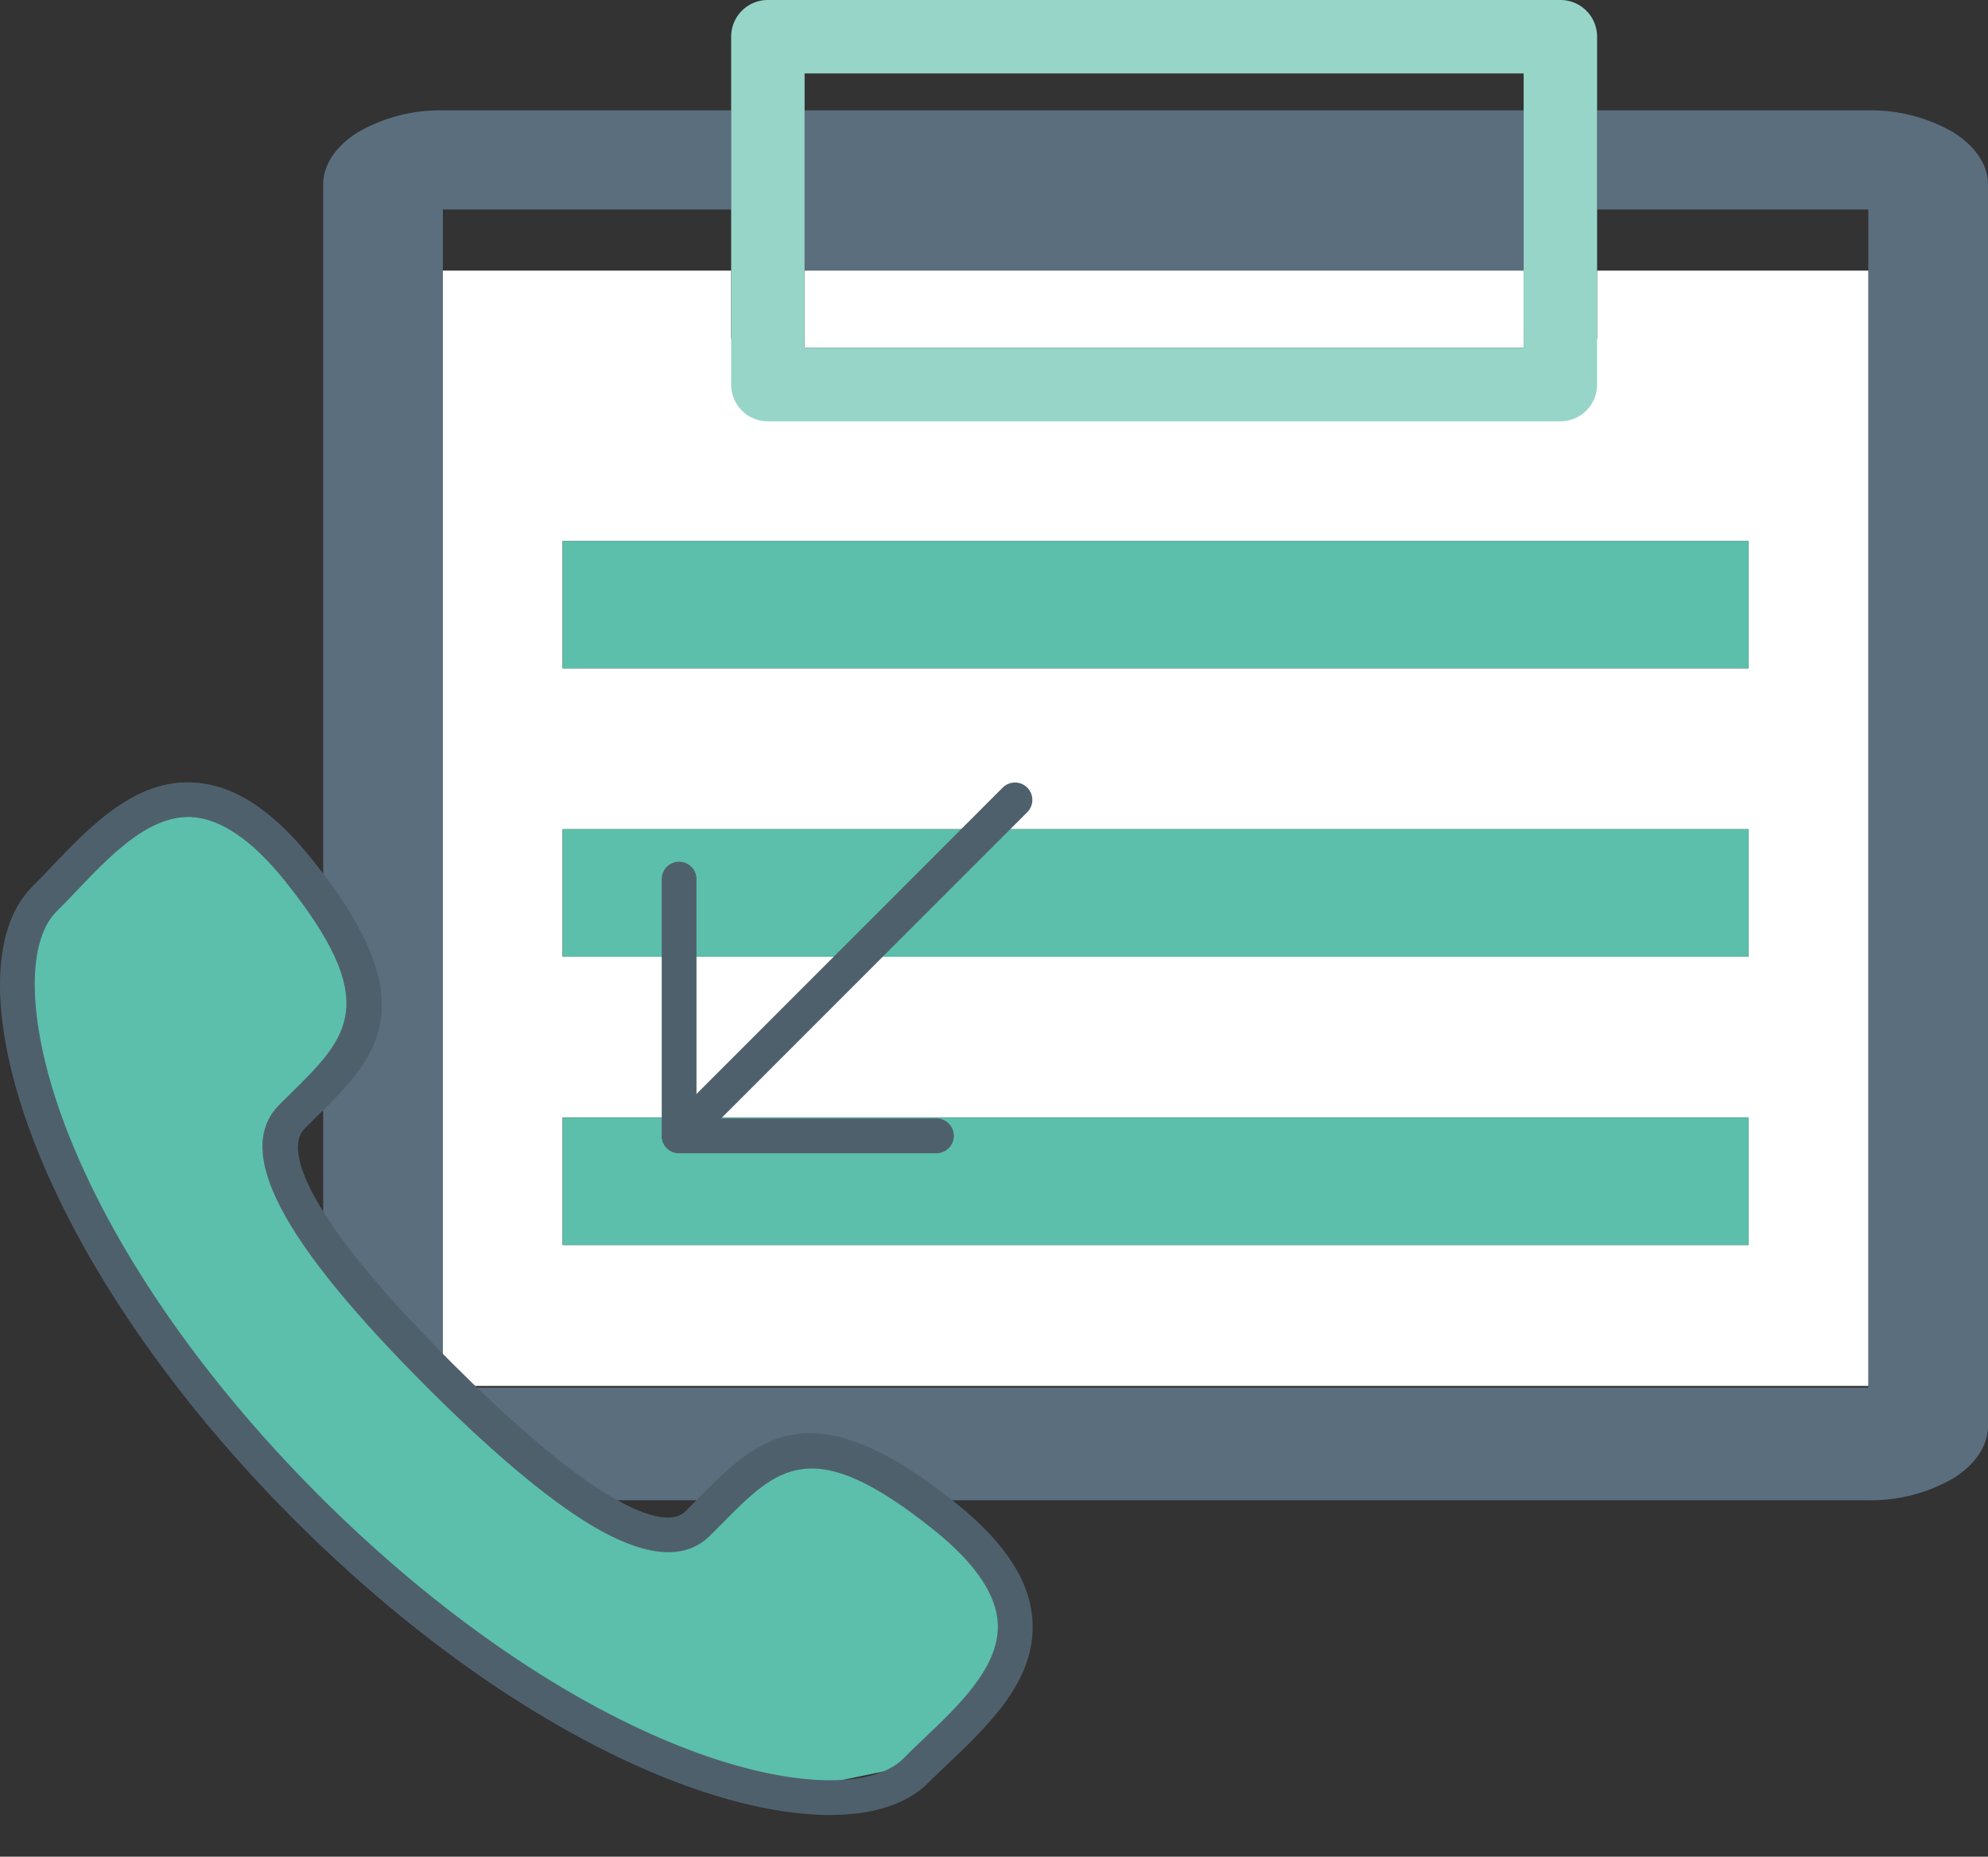
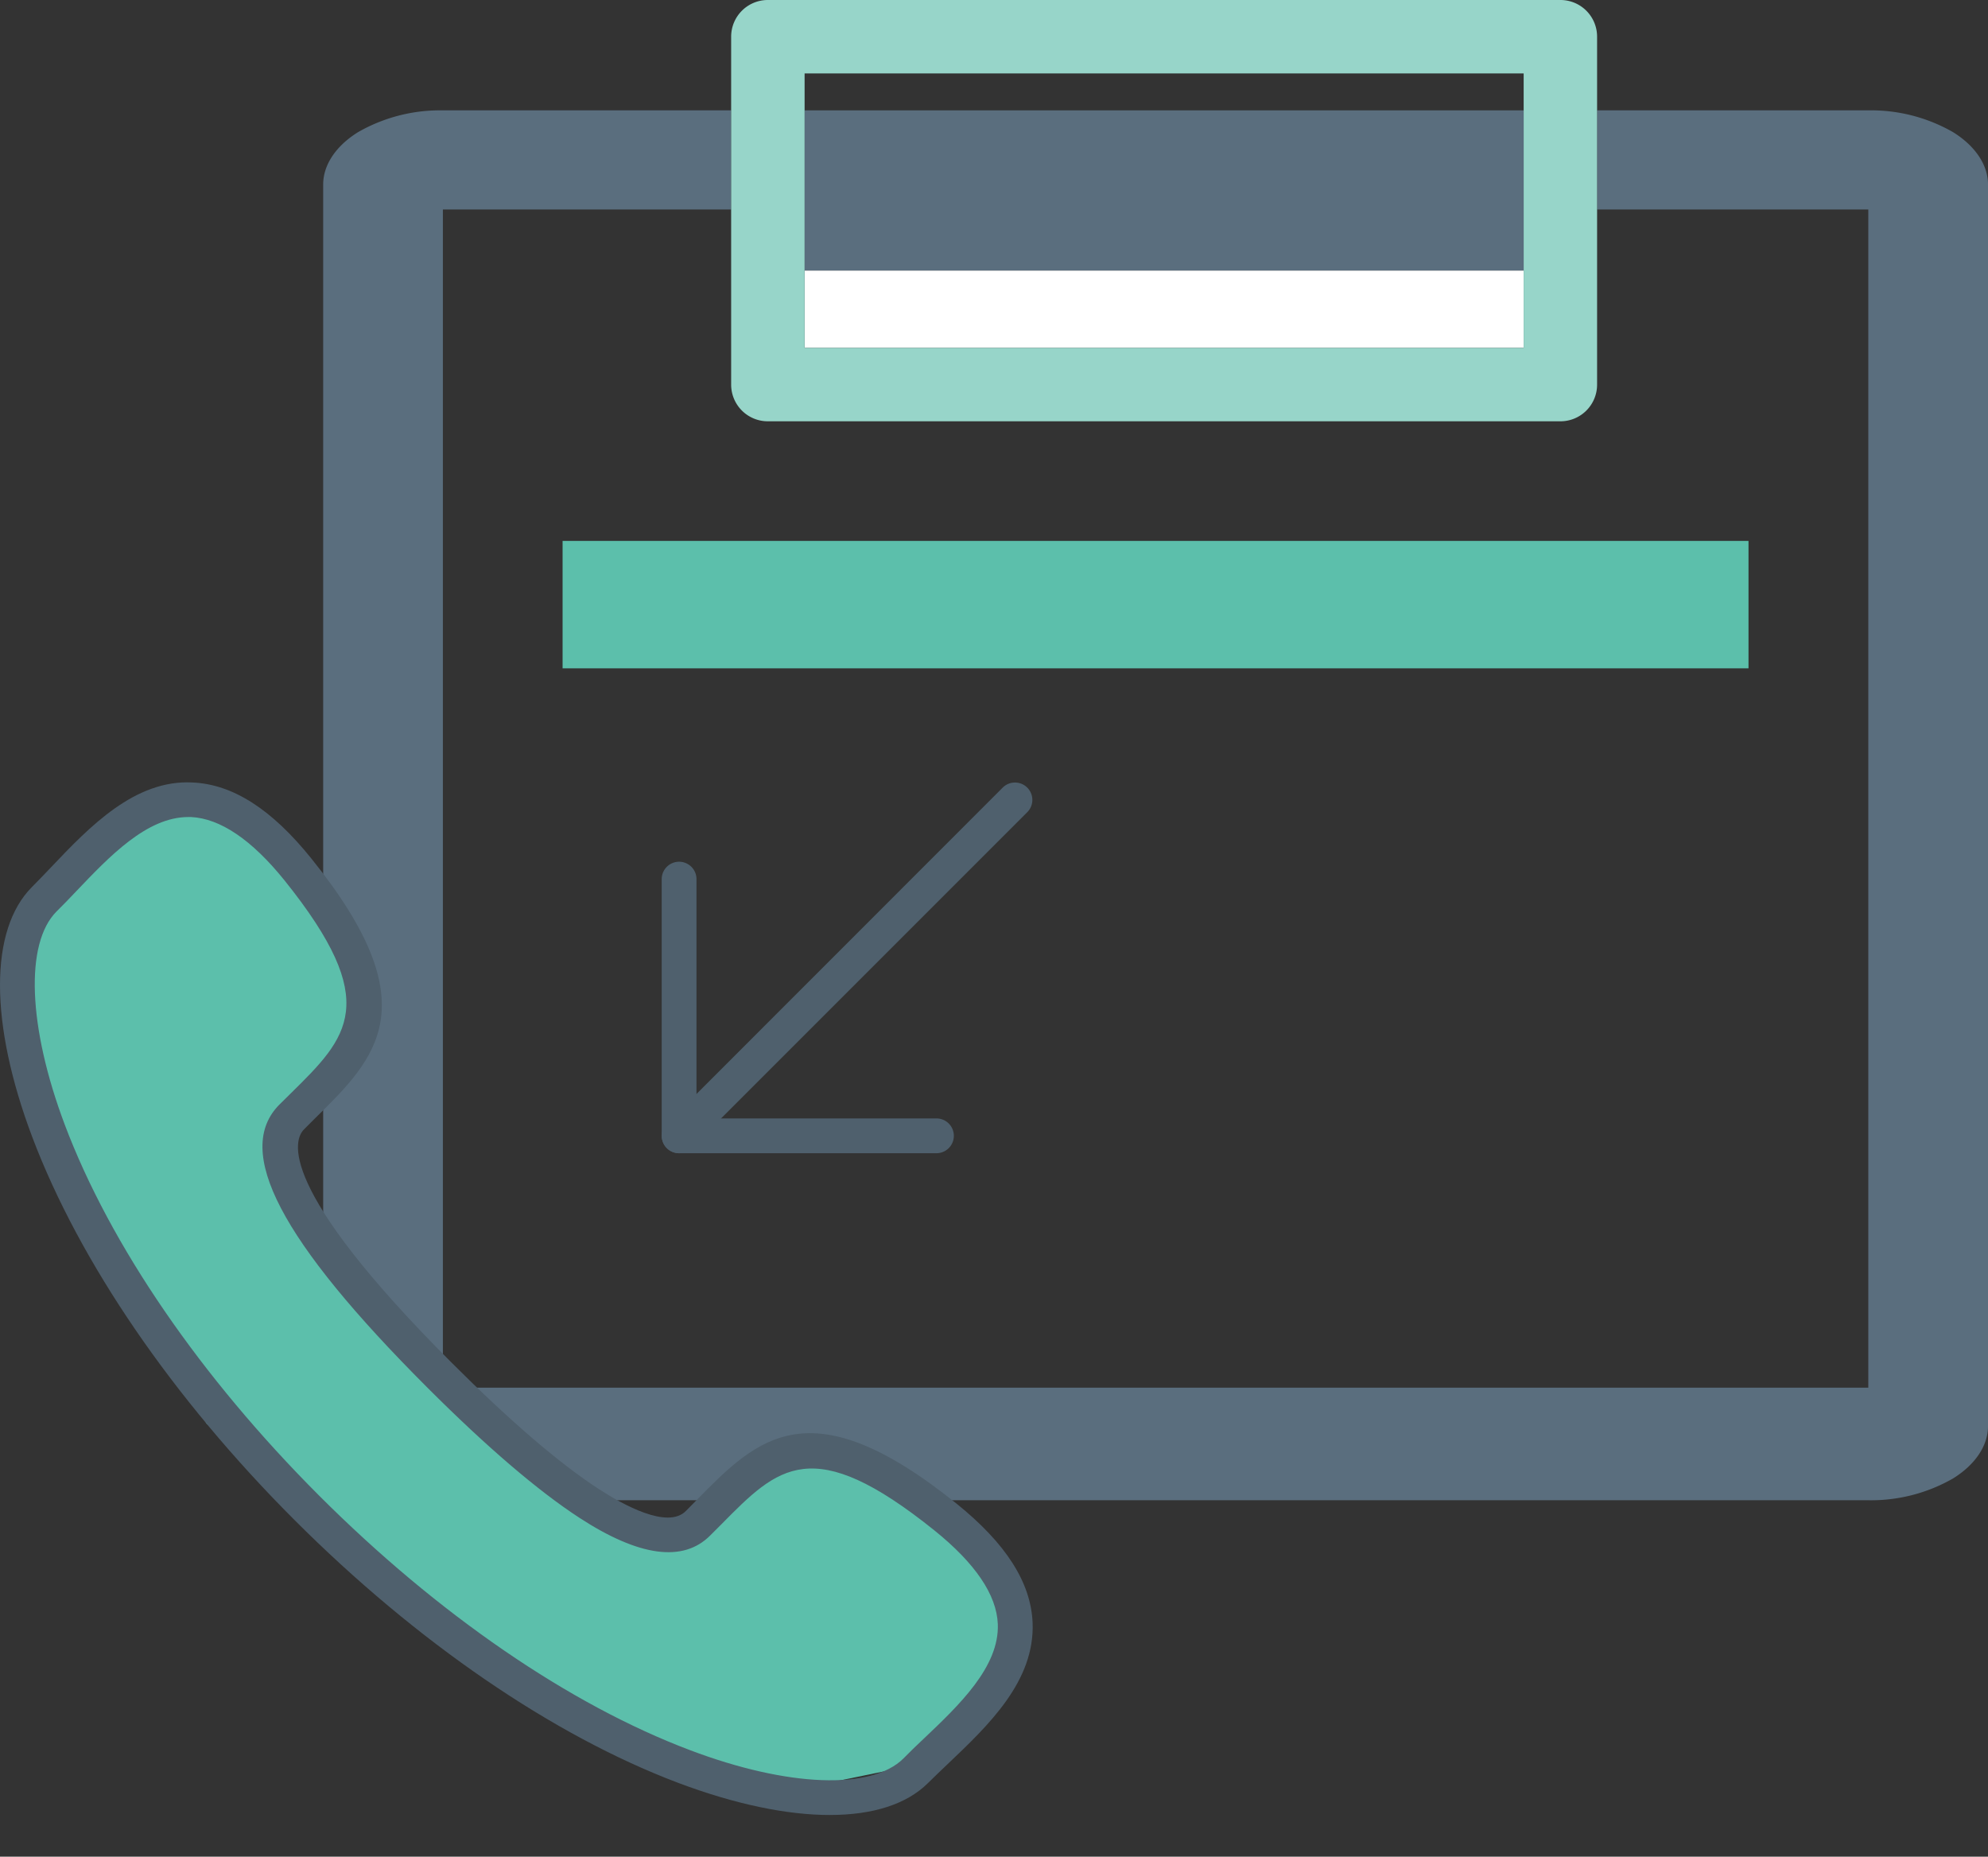
<svg xmlns="http://www.w3.org/2000/svg" id="Group_16" data-name="Group 16" width="261.194" height="243.913" viewBox="0 0 261.194 243.913">
  <rect x="0" y="0" width="261.194" height="243.913" fill="#333333" stroke="none" />
  <defs>
    <clipPath id="clip-path">
      <rect id="Rectangle_10" data-name="Rectangle 10" width="261.194" height="243.913" fill="none" />
    </clipPath>
    <clipPath id="clip-path-2">
      <rect id="Rectangle_11" data-name="Rectangle 11" width="136.893" height="142.369" fill="none" />
    </clipPath>
  </defs>
  <g id="Group_11" data-name="Group 11">
    <g id="Group_10" data-name="Group 10" clip-path="url(#clip-path)">
      <path id="Path_18" data-name="Path 18" d="M149.722,45.843V32.82H111.846a21.689,21.689,0,0,0-11.126,2.851c-2.929,1.812-4.6,4.318-4.6,6.881V205.678c0,2.564,1.673,5.071,4.6,6.88a21.677,21.677,0,0,0,11.126,2.852H299.125a21.641,21.641,0,0,0,11.116-2.852c2.93-1.809,4.612-4.316,4.612-6.88V42.552c0-2.563-1.682-5.069-4.612-6.881a21.654,21.654,0,0,0-11.116-2.851H263.493V45.843h35.633V200.624H111.846V45.843Z" transform="translate(-53.658 -18.322)" fill="#5a6e7e" />
      <rect id="Rectangle_5" data-name="Rectangle 5" width="94.473" height="21.051" transform="translate(105.713 14.498)" fill="#5a6e7e" />
-       <path id="Path_19" data-name="Path 19" d="M131.721,80.474v146.52H319V80.474H283.368v8.77a2.464,2.464,0,0,1-1.409,2,6.981,6.981,0,0,1-3.416.827H174.422a6.967,6.967,0,0,1-3.416-.827,2.464,2.464,0,0,1-1.409-2v-8.77Zm171.542,128H147.45V191.744H303.263Zm0-37.875H147.45v-16.74H303.263Zm0-37.877H147.45V115.986H303.263Z" transform="translate(-73.534 -44.925)" fill="#fff" />
      <rect id="Rectangle_6" data-name="Rectangle 6" width="94.473" height="10.154" transform="translate(105.713 35.549)" fill="#fff" />
      <path id="Path_20" data-name="Path 20" d="M222.287,0a4.816,4.816,0,0,0-4.824,4.82V50.526a4.815,4.815,0,0,0,4.824,4.82H326.41a4.814,4.814,0,0,0,4.824-4.82V4.82A4.815,4.815,0,0,0,326.41,0Zm99.3,14.5V45.7H227.113V9.646h94.473Z" transform="translate(-121.4)" fill="#97d5c9" />
      <rect id="Rectangle_7" data-name="Rectangle 7" width="155.812" height="16.739" transform="translate(73.916 71.061)" fill="#5cbfab" />
-       <rect id="Rectangle_8" data-name="Rectangle 8" width="155.812" height="16.74" transform="translate(73.916 108.937)" fill="#5cbfab" />
-       <rect id="Rectangle_9" data-name="Rectangle 9" width="155.812" height="16.733" transform="translate(73.916 146.819)" fill="#5cbfab" />
      <path id="Path_21" data-name="Path 21" d="M24.106,238.188,6.24,251.736l-2.209,9.277,3.386,18.2,21.989,40.227L70.7,354.27l31.843,14.087,22.7-4.663,10.875-16.1L133.9,338.76l-17.67-14.578H102.1l-8.835,9.277-9.277-1.325-15.461-9.718-25.179-27.83-5.3-10.692,3.976-6.978,6.626-7.951,1.325-8.393L42.758,249.7l-8.246-9.893-7.951-2.65Z" transform="translate(-2.251 -132.395)" fill="#5cbfab" />
    </g>
  </g>
  <g id="Group_13" data-name="Group 13" transform="translate(0 101.544)">
    <g id="Group_12" data-name="Group 12" clip-path="url(#clip-path-2)">
      <path id="Path_22" data-name="Path 22" d="M109.041,368.321c-5.636,0-12.452-1.4-19.964-4.232-16.444-6.217-34.309-18.452-50.354-34.491S10.449,295.682,4.233,279.243c-5.636-14.956-5.636-27.208-.046-32.82.827-.827,1.648-1.694,2.5-2.584,5.122-5.4,11.048-11.545,18.583-11.162,5.3.222,10.427,3.5,15.663,10.022,15.509,19.273,8.533,26.158.445,34.115l-1.425,1.426c-1.335,1.312-3.834,7.461,19.427,30.7,7.6,7.6,14.083,13.164,19.251,16.53,3.251,2.116,9.069,5.327,11.476,2.92l1.426-1.449c7.951-8.088,14.836-15.041,34.109.445,6.531,5.259,9.8,10.381,10.027,15.663.314,7.689-5.789,13.479-11.185,18.606-.89.845-1.757,1.672-2.561,2.47-2.806,2.789-7.261,4.192-12.879,4.192m-84.309-131.1c-5.459,0-10.381,5.2-14.75,9.782-.868.913-1.718,1.808-2.561,2.63C3.252,253.821,3.679,264.8,8.51,277.635c5.972,15.845,17.847,33.157,33.442,48.751C57.529,341.963,74.84,353.838,90.68,359.81c12.834,4.854,23.819,5.253,28.011,1.09.821-.845,1.711-1.695,2.629-2.561,4.7-4.455,10-9.491,9.777-15.11-.154-3.833-2.961-7.974-8.334-12.3-16.062-12.9-20.539-8.333-27.983-.8L93.31,331.6c-3.542,3.565-9.331,2.789-17.175-2.316-5.436-3.542-12.167-9.292-19.986-17.111-19.319-19.319-25.49-31.126-19.428-37.19l1.444-1.426c7.557-7.438,12.12-11.938-.776-28.006-4.323-5.367-8.47-8.151-12.3-8.334Z" transform="translate(0 -231.427)" fill="#4f606d" />
    </g>
  </g>
  <g id="Group_15" data-name="Group 15">
    <g id="Group_14" data-name="Group 14" clip-path="url(#clip-path)">
      <path id="Path_23" data-name="Path 23" d="M199.083,281.375a2.276,2.276,0,0,1-1.608-3.879l44.165-44.182a2.283,2.283,0,0,1,3.228,3.228l-44.16,44.16a2.3,2.3,0,0,1-1.626.673" transform="translate(-109.869 -129.876)" fill="#4f606d" />
      <path id="Path_24" data-name="Path 24" d="M232.856,294.522H199.083a2.286,2.286,0,0,1-2.276-2.276V258.468a2.285,2.285,0,0,1,4.569,0v31.485h31.48a2.285,2.285,0,1,1,0,4.569" transform="translate(-109.868 -143.024)" fill="#4f606d" />
    </g>
  </g>
</svg>